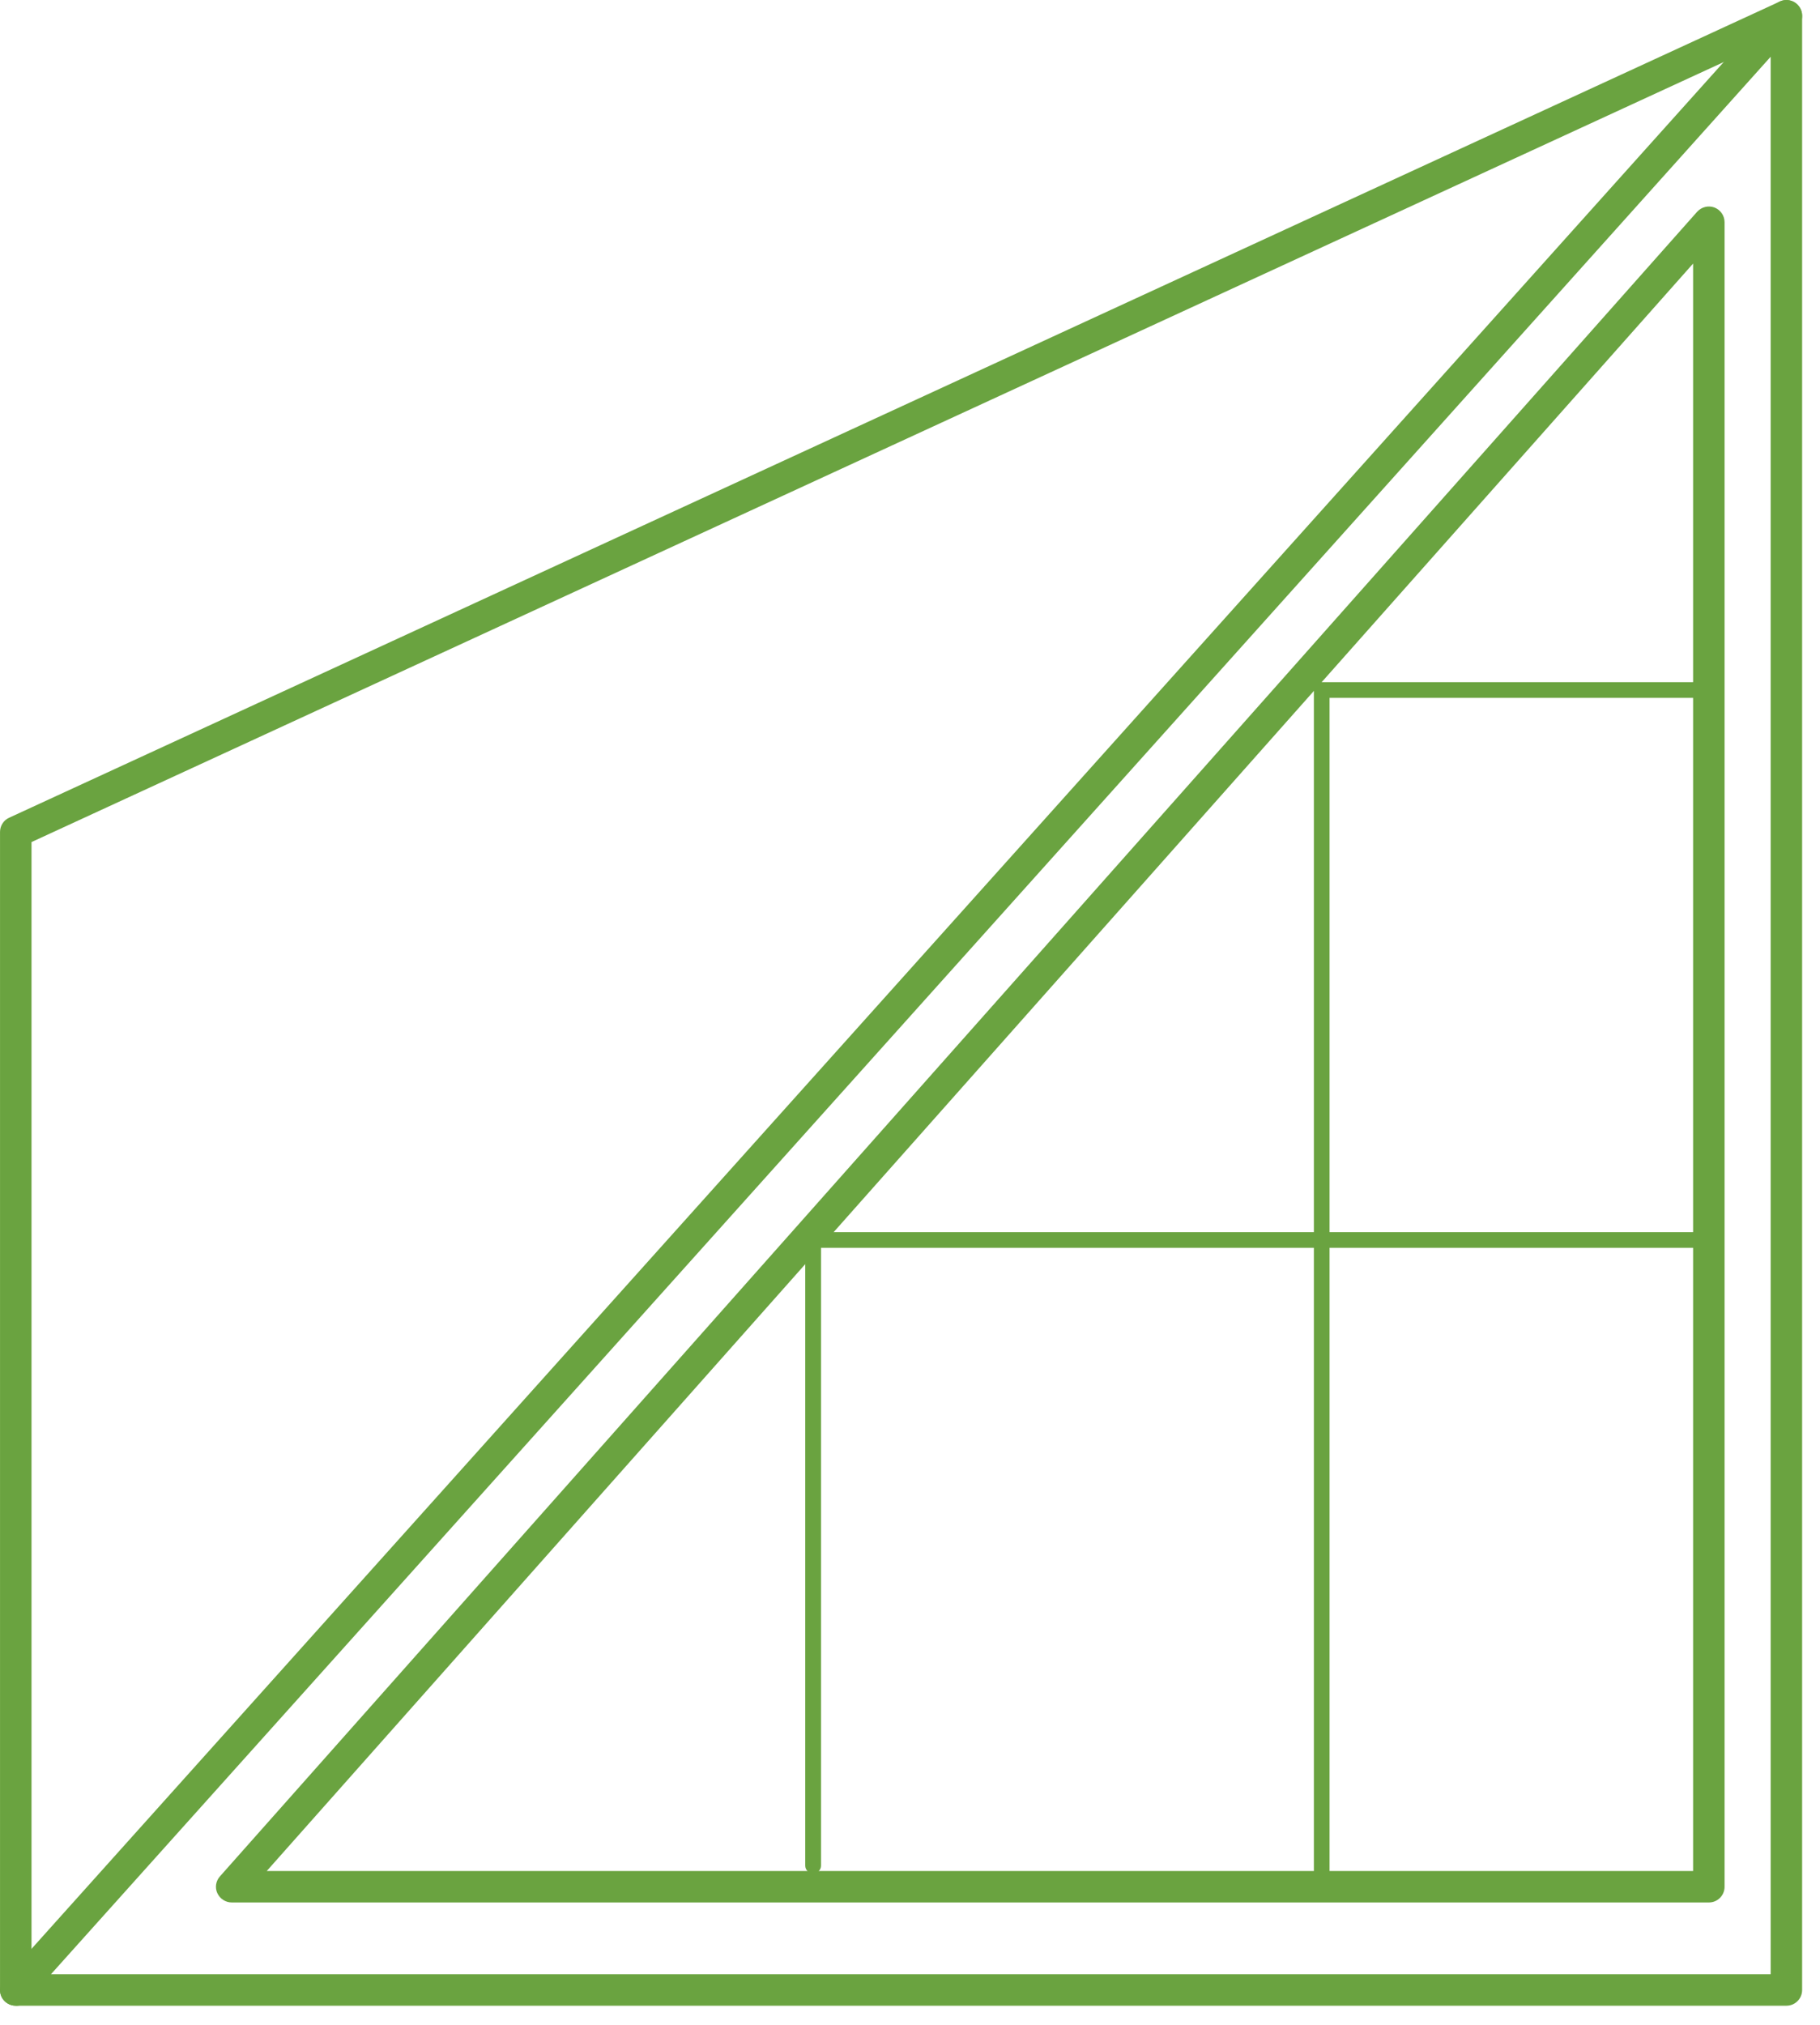
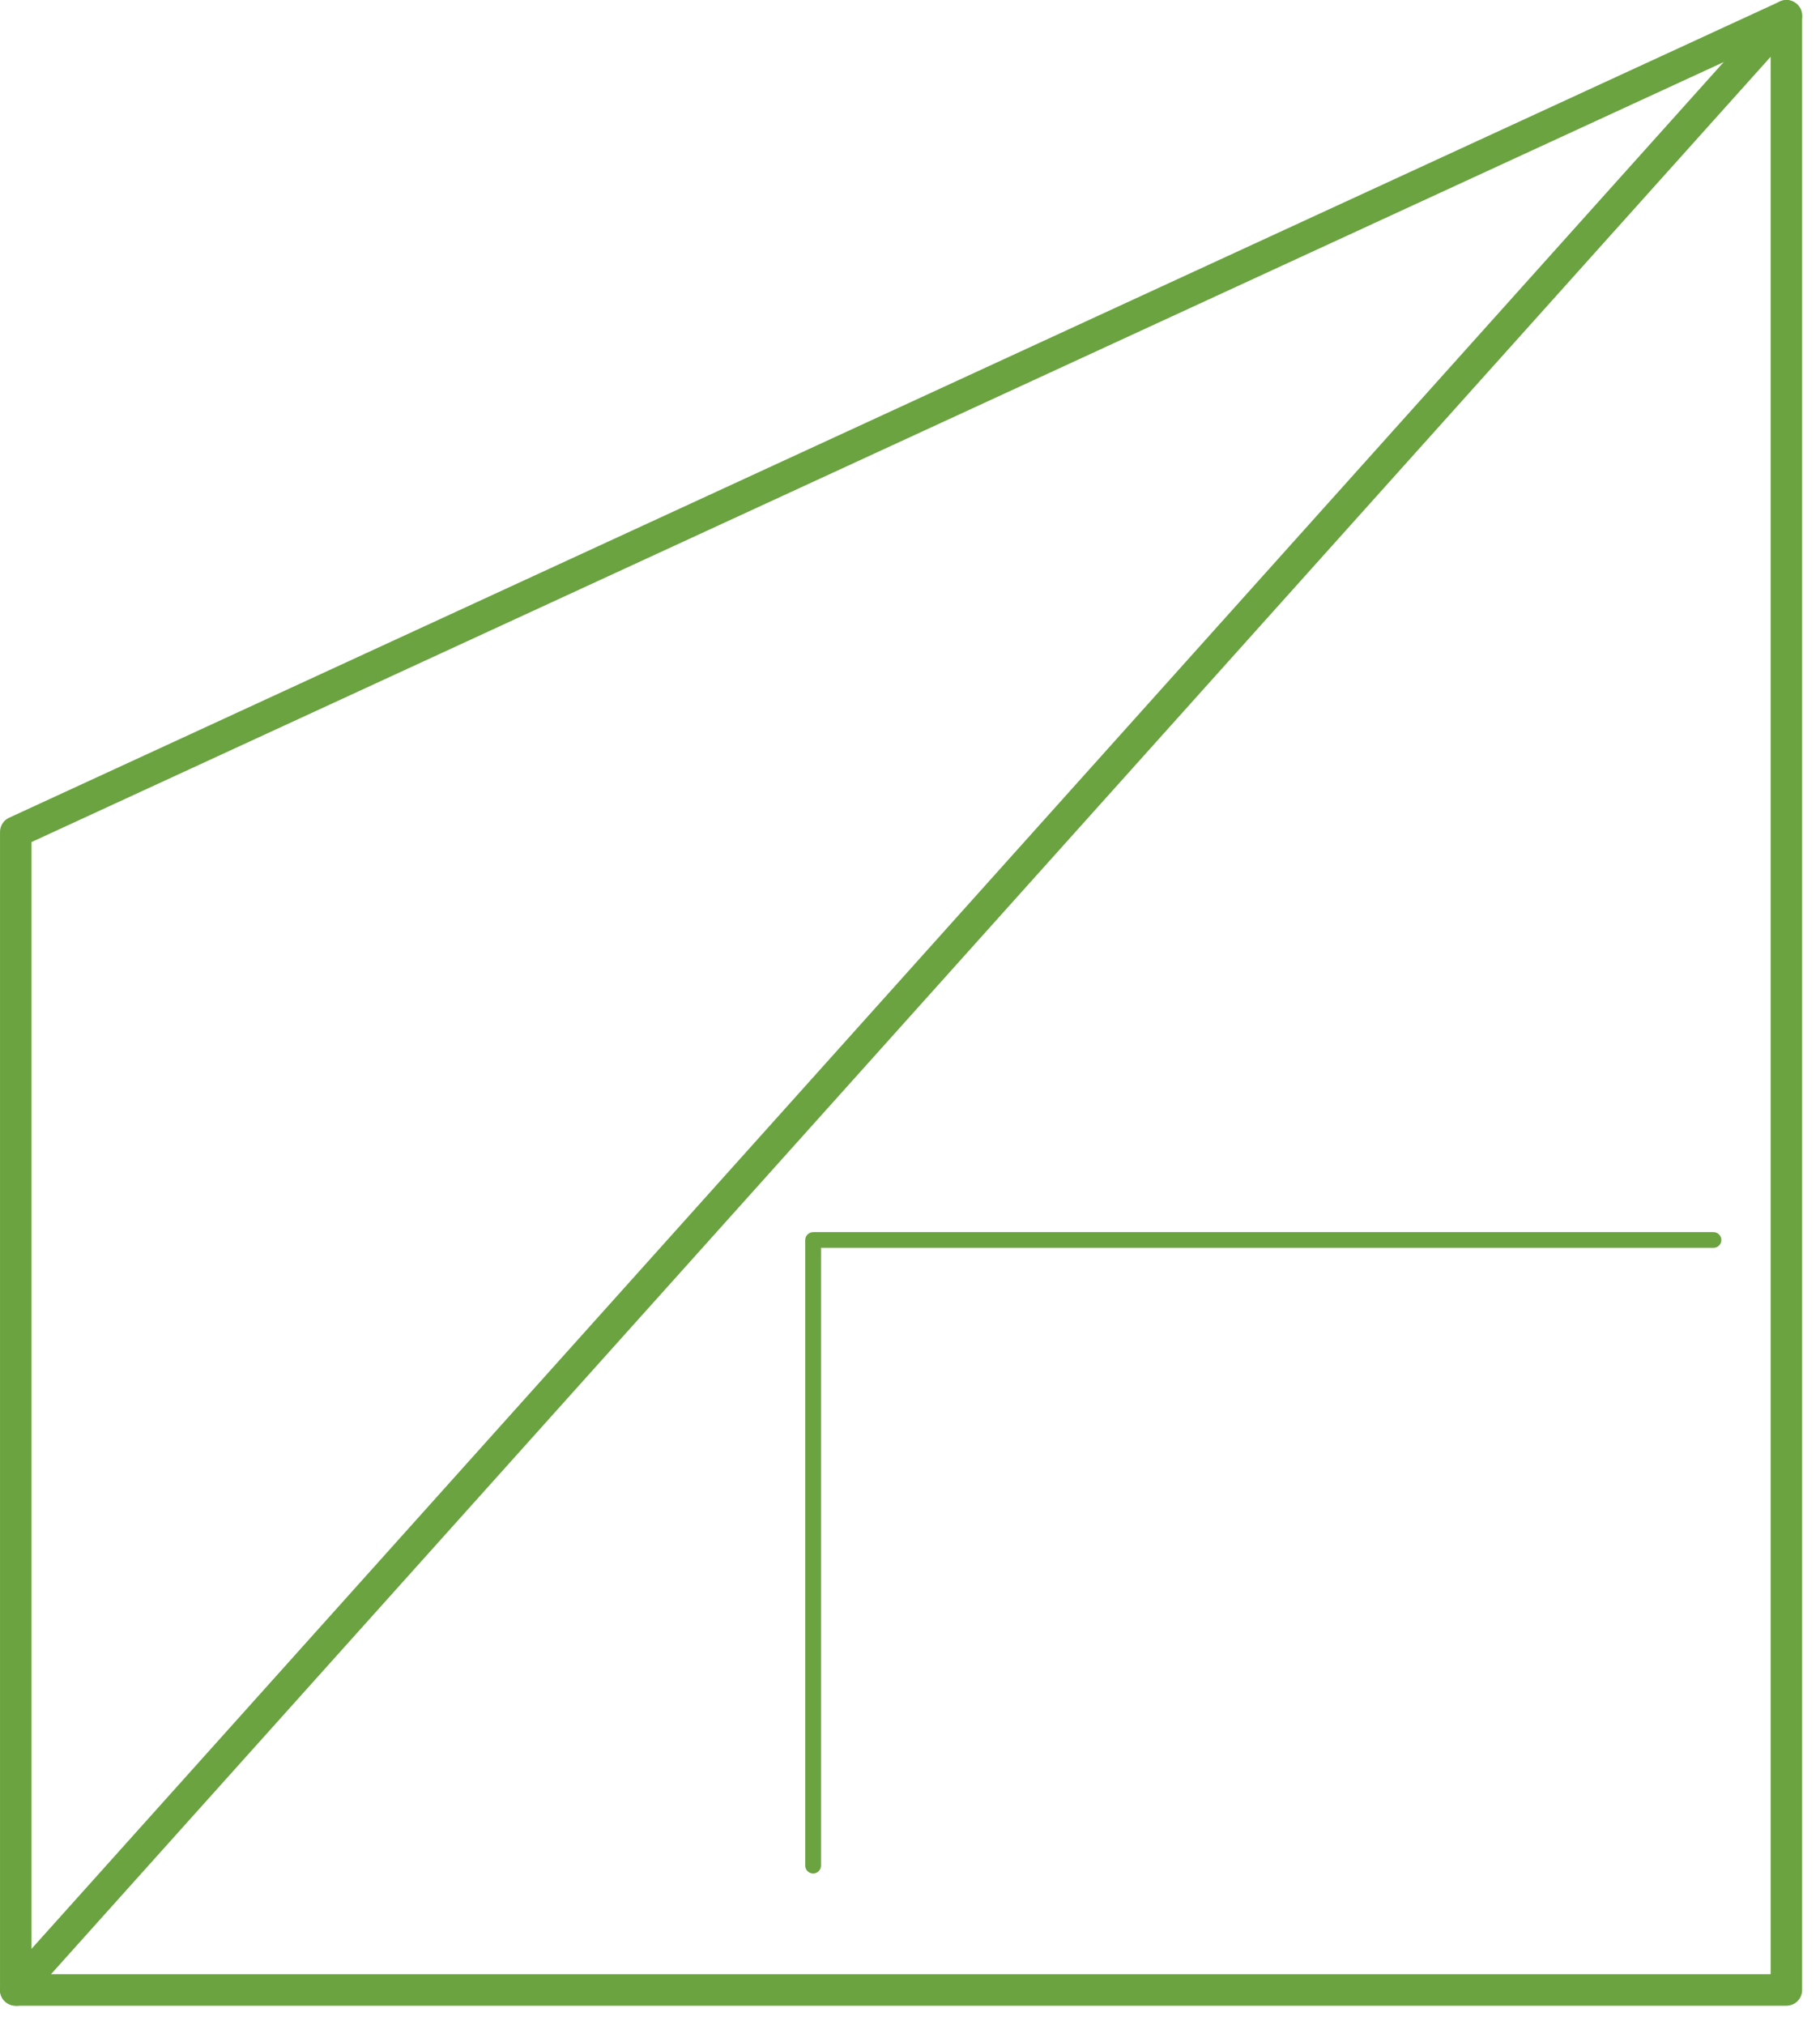
<svg xmlns="http://www.w3.org/2000/svg" width="80" height="89" viewBox="0 0 80 89" fill="none">
  <path d="M78.52 88.144H0.69C0.419 88.144 0.168 87.982 0.058 87.737C-0.051 87.486 -0.004 87.199 0.179 86.99L78.008 0.229C78.201 0.02 78.499 -0.058 78.77 0.046C79.036 0.15 79.214 0.406 79.214 0.693V87.455C79.214 87.836 78.906 88.144 78.525 88.144H78.52ZM2.241 86.76H77.831V2.494L2.241 86.76Z" fill="#6AA340" />
  <path d="M0.69 88.144C0.309 88.144 0.001 87.836 0.001 87.455V36.562C0.001 36.291 0.158 36.045 0.403 35.936L78.233 0.067C78.577 -0.095 78.99 0.056 79.151 0.406C79.313 0.751 79.162 1.163 78.812 1.325L1.385 37.006V87.46C1.385 87.841 1.077 88.149 0.696 88.149L0.69 88.144Z" fill="#6AA340" />
-   <path d="M75.116 83.607H10.186C9.915 83.607 9.669 83.446 9.554 83.2C9.439 82.955 9.486 82.662 9.669 82.459L74.599 9.307C74.792 9.093 75.095 9.02 75.361 9.119C75.628 9.223 75.805 9.479 75.805 9.766V82.918C75.805 83.299 75.497 83.607 75.116 83.607ZM11.726 82.224H74.422V11.583L11.726 82.224Z" fill="#6AA340" />
-   <path d="M58.098 82.636C57.91 82.636 57.753 82.48 57.753 82.292V30.324C57.753 30.136 57.91 29.979 58.098 29.979H75.32C75.507 29.979 75.664 30.136 75.664 30.324C75.664 30.512 75.507 30.668 75.32 30.668H58.442V82.287C58.442 82.475 58.286 82.631 58.098 82.631V82.636Z" fill="#6AA340" />
  <path d="M35.739 82.334C35.551 82.334 35.395 82.177 35.395 81.989V54.494C35.395 54.306 35.551 54.149 35.739 54.149H75.32C75.508 54.149 75.664 54.306 75.664 54.494C75.664 54.682 75.508 54.838 75.32 54.838H36.089V81.989C36.089 82.177 35.932 82.334 35.745 82.334H35.739Z" fill="#6AA340" />
</svg>